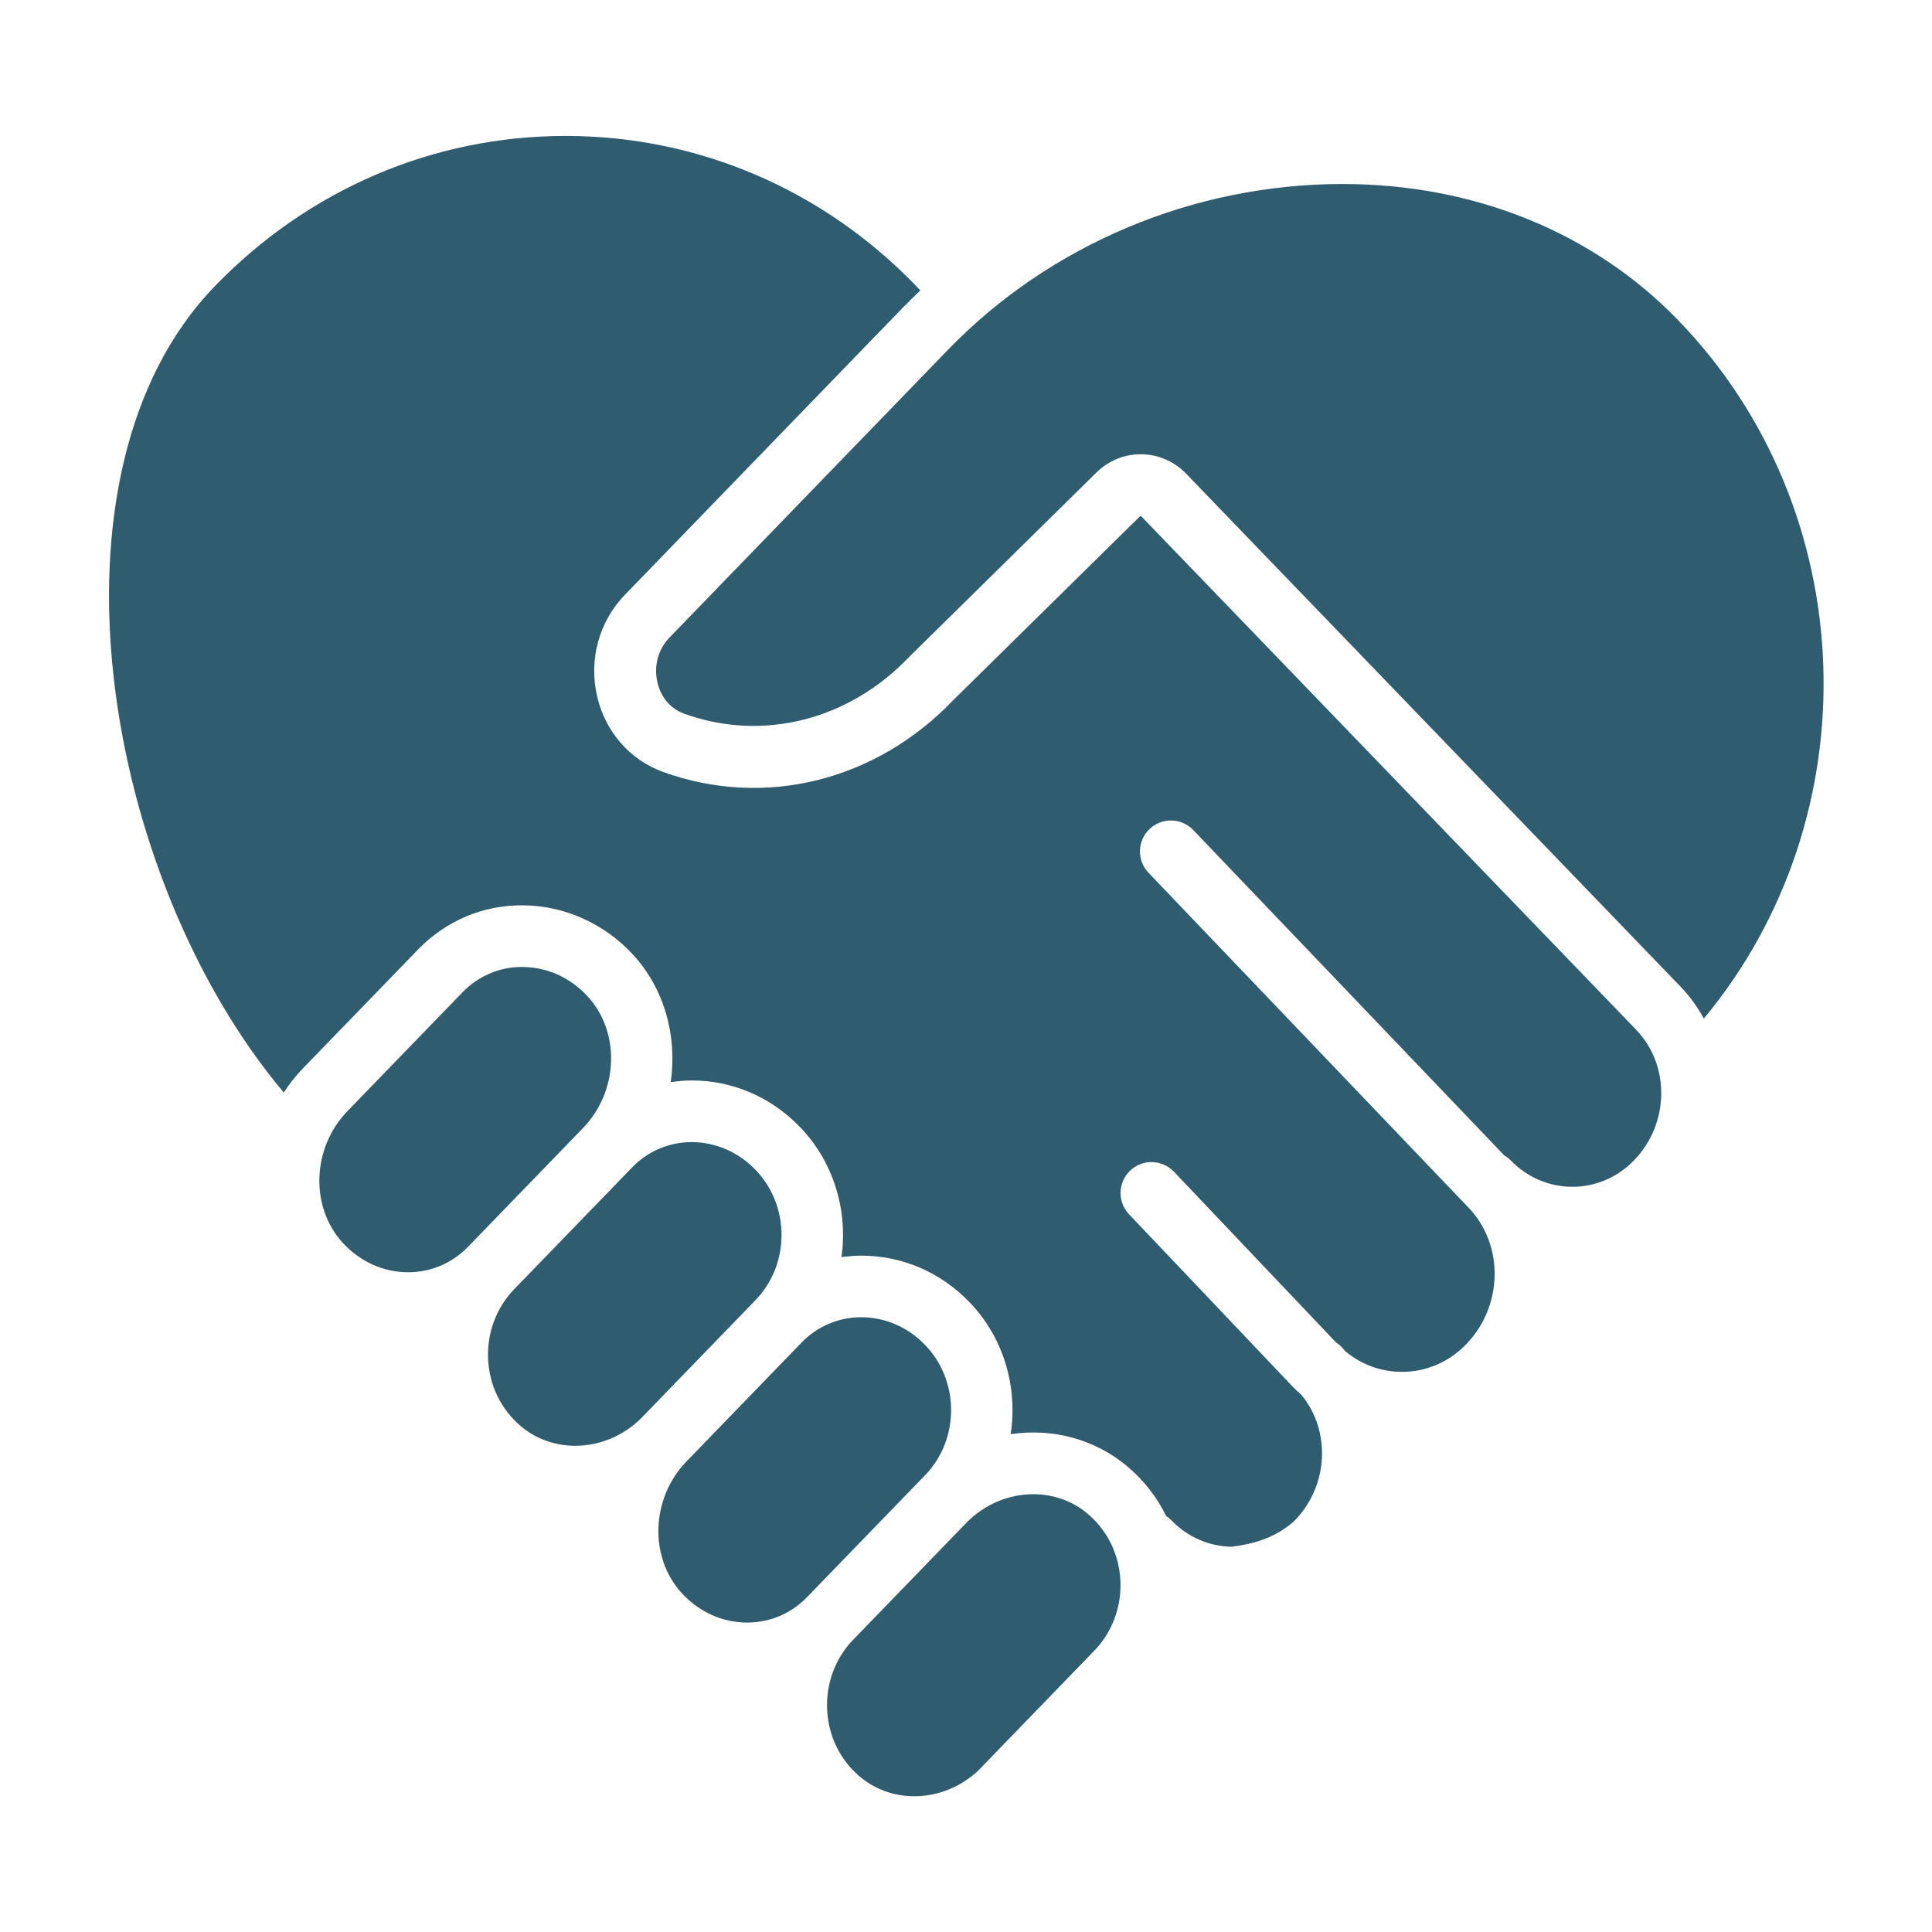
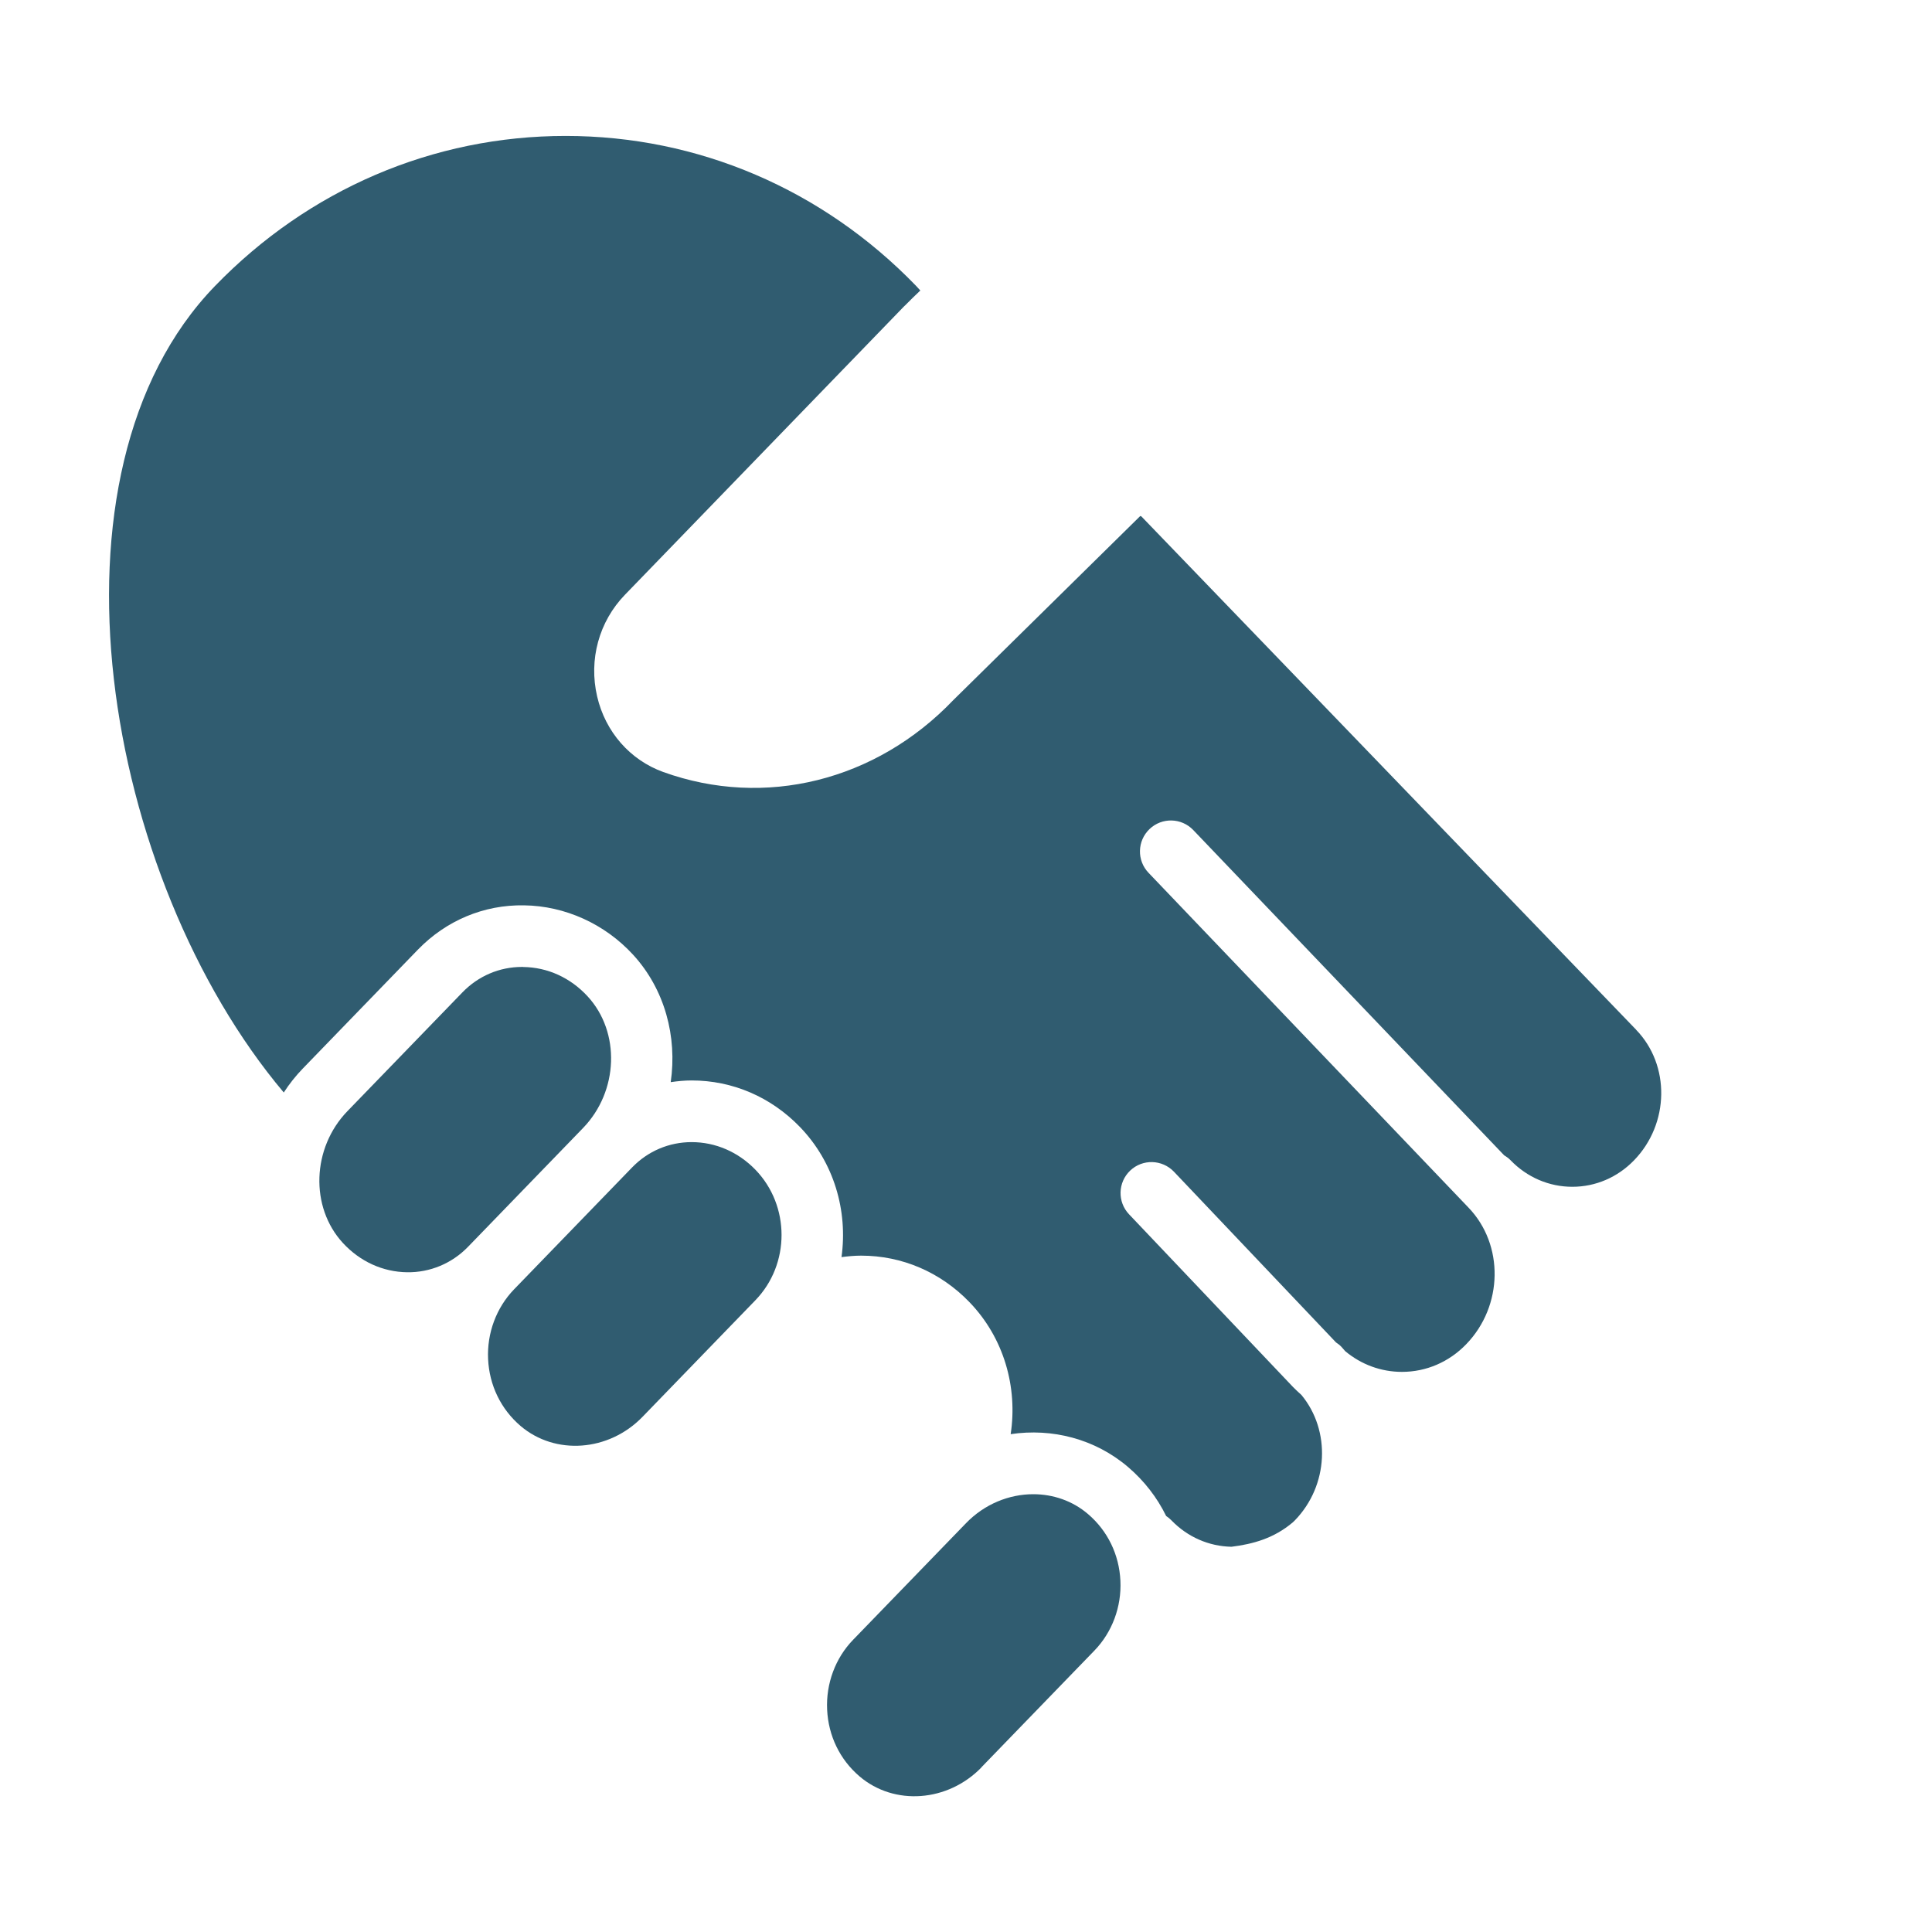
<svg xmlns="http://www.w3.org/2000/svg" id="Layer_2" data-name="Layer 2" viewBox="0 0 250 250" width="720" height="720">
  <defs>
    <style>
      .cls-1 {
        fill: #305c70;
        stroke-width: 0px;
      }
    </style>
  </defs>
  <g>
    <path class="cls-1" d="m127.01,228.67h0s14.61-15.09,14.61-15.09c2.29-2.37,3.52-5.66,3.36-9.03-.16-3.39-1.65-6.46-4.19-8.63-2.02-1.73-4.54-2.57-7.09-2.57-3.12,0-6.3,1.27-8.7,3.75l-14.61,15.09c-2.3,2.37-3.52,5.67-3.36,9.04.16,3.39,1.65,6.46,4.19,8.63,4.5,3.84,11.43,3.33,15.79-1.17Z" />
-     <path class="cls-1" d="m111.44,170.45h0c-2.93,0-5.68,1.17-7.74,3.3l-14.88,15.37c-4.59,4.75-4.86,12.39-.59,17.04,2.22,2.41,5.17,3.76,8.33,3.8,3,.03,5.78-1.13,7.88-3.3l15.25-15.75c4.51-4.66,4.51-12.23,0-16.89-2.23-2.3-5.16-3.57-8.25-3.57Z" />
-     <path class="cls-1" d="m173.73,23.81c-19.26,0-37.87,7.82-51.06,21.45l-36.05,37.25c-1.46,1.51-2.04,3.67-1.55,5.79.45,1.95,1.72,3.43,3.48,4.06,10.14,3.65,21.29.84,29.08-7.34.03-.03.06-.06.09-.09l24.16-23.79c1.55-1.52,3.57-2.36,5.72-2.36.04,0,.07,0,.11,0,2.19.03,4.24.92,5.77,2.51l63.99,66.39c1.21,1.25,2.2,2.65,3.01,4.12,21.71-26.12,20.61-65.64-3.34-90.38-10.99-11.36-26.41-17.61-43.41-17.61Z" />
    <path class="cls-1" d="m89.5,147.79c-2.93,0-5.68,1.17-7.73,3.3l-15.25,15.75c-2.29,2.37-3.52,5.66-3.36,9.03.16,3.39,1.65,6.46,4.19,8.64,4.5,3.84,11.43,3.33,15.79-1.17l14.61-15.09c4.51-4.66,4.51-12.23,0-16.89-2.23-2.3-5.16-3.57-8.25-3.57Z" />
-     <path class="cls-1" d="m67.7,125.12s-.1,0-.14,0c-2.93,0-5.67,1.17-7.73,3.3l-14.88,15.37c-4.59,4.75-4.86,12.39-.59,17.04,2.22,2.41,5.17,3.76,8.33,3.8,2.95.04,5.78-1.13,7.88-3.3l14.88-15.37c4.59-4.75,4.86-12.39.59-17.03-2.22-2.41-5.17-3.76-8.33-3.8Z" />
+     <path class="cls-1" d="m67.7,125.12s-.1,0-.14,0c-2.93,0-5.67,1.17-7.73,3.3l-14.88,15.37c-4.59,4.75-4.86,12.39-.59,17.04,2.22,2.41,5.17,3.76,8.33,3.8,2.95.04,5.78-1.13,7.88-3.3l14.88-15.37c4.59-4.75,4.86-12.39.59-17.03-2.22-2.41-5.17-3.76-8.33-3.8" />
  </g>
  <path class="cls-1" d="m211.71,133.24l-64-66.4c-.05-.05-.09-.06-.12-.06,0-.02-.06,0-.11.06l-24.12,23.75c-10.01,10.47-24.39,14.04-37.53,9.31-4.3-1.55-7.5-5.2-8.56-9.78-1.11-4.77.24-9.69,3.6-13.16l36.05-37.25s0,0,0,0c0,0,0,0,0,0l.12-.12s.03-.02.05-.04c.65-.67,1.33-1.32,2-1.96l-.58-.63c-12.07-12.47-28.19-19.37-45.32-19.37-17.13,0-33.25,6.9-45.38,19.43-23.4,24.17-14.44,76.63,8.91,104.35.71-1.1,1.54-2.15,2.48-3.12l14.88-15.37c3.65-3.76,8.52-5.82,13.73-5.73,5.3.07,10.45,2.4,14.11,6.39,4.12,4.49,5.72,10.62,4.87,16.49.89-.13,1.79-.22,2.71-.22h0c5.28,0,10.25,2.13,14,6.01,4.44,4.59,6.22,10.88,5.39,16.85.84-.11,1.69-.19,2.55-.19h0c5.28,0,10.25,2.13,13.99,6,4.5,4.65,6.27,11.05,5.35,17.1,5.34-.8,10.9.59,15.2,4.26,2.09,1.79,3.75,3.94,4.92,6.33.24.16.47.34.68.56,2.09,2.16,4.84,3.36,7.77,3.42,2.81-.35,5.51-1.1,7.94-3.16.09-.09.19-.17.27-.26,4.37-4.51,4.67-11.61.84-16.23-.37-.33-.73-.66-1.08-1.02l-21.22-22.35c-1.52-1.6-1.46-4.13.15-5.66,1.6-1.52,4.13-1.45,5.66.15l20.97,22.09c.25.16.49.35.7.57.17.18.32.38.49.56,2.07,1.73,4.64,2.68,7.34,2.68,3.14,0,6.1-1.27,8.33-3.59,4.78-4.95,4.9-12.88.27-17.68l-41.39-43.31c-1.53-1.6-1.47-4.13.13-5.66,1.6-1.53,4.13-1.47,5.66.13l40.23,42.09c.3.18.58.38.83.64,2.14,2.21,4.98,3.43,7.99,3.43s5.85-1.22,7.99-3.43c4.58-4.73,4.7-12.31.26-16.89Z" />
</svg>